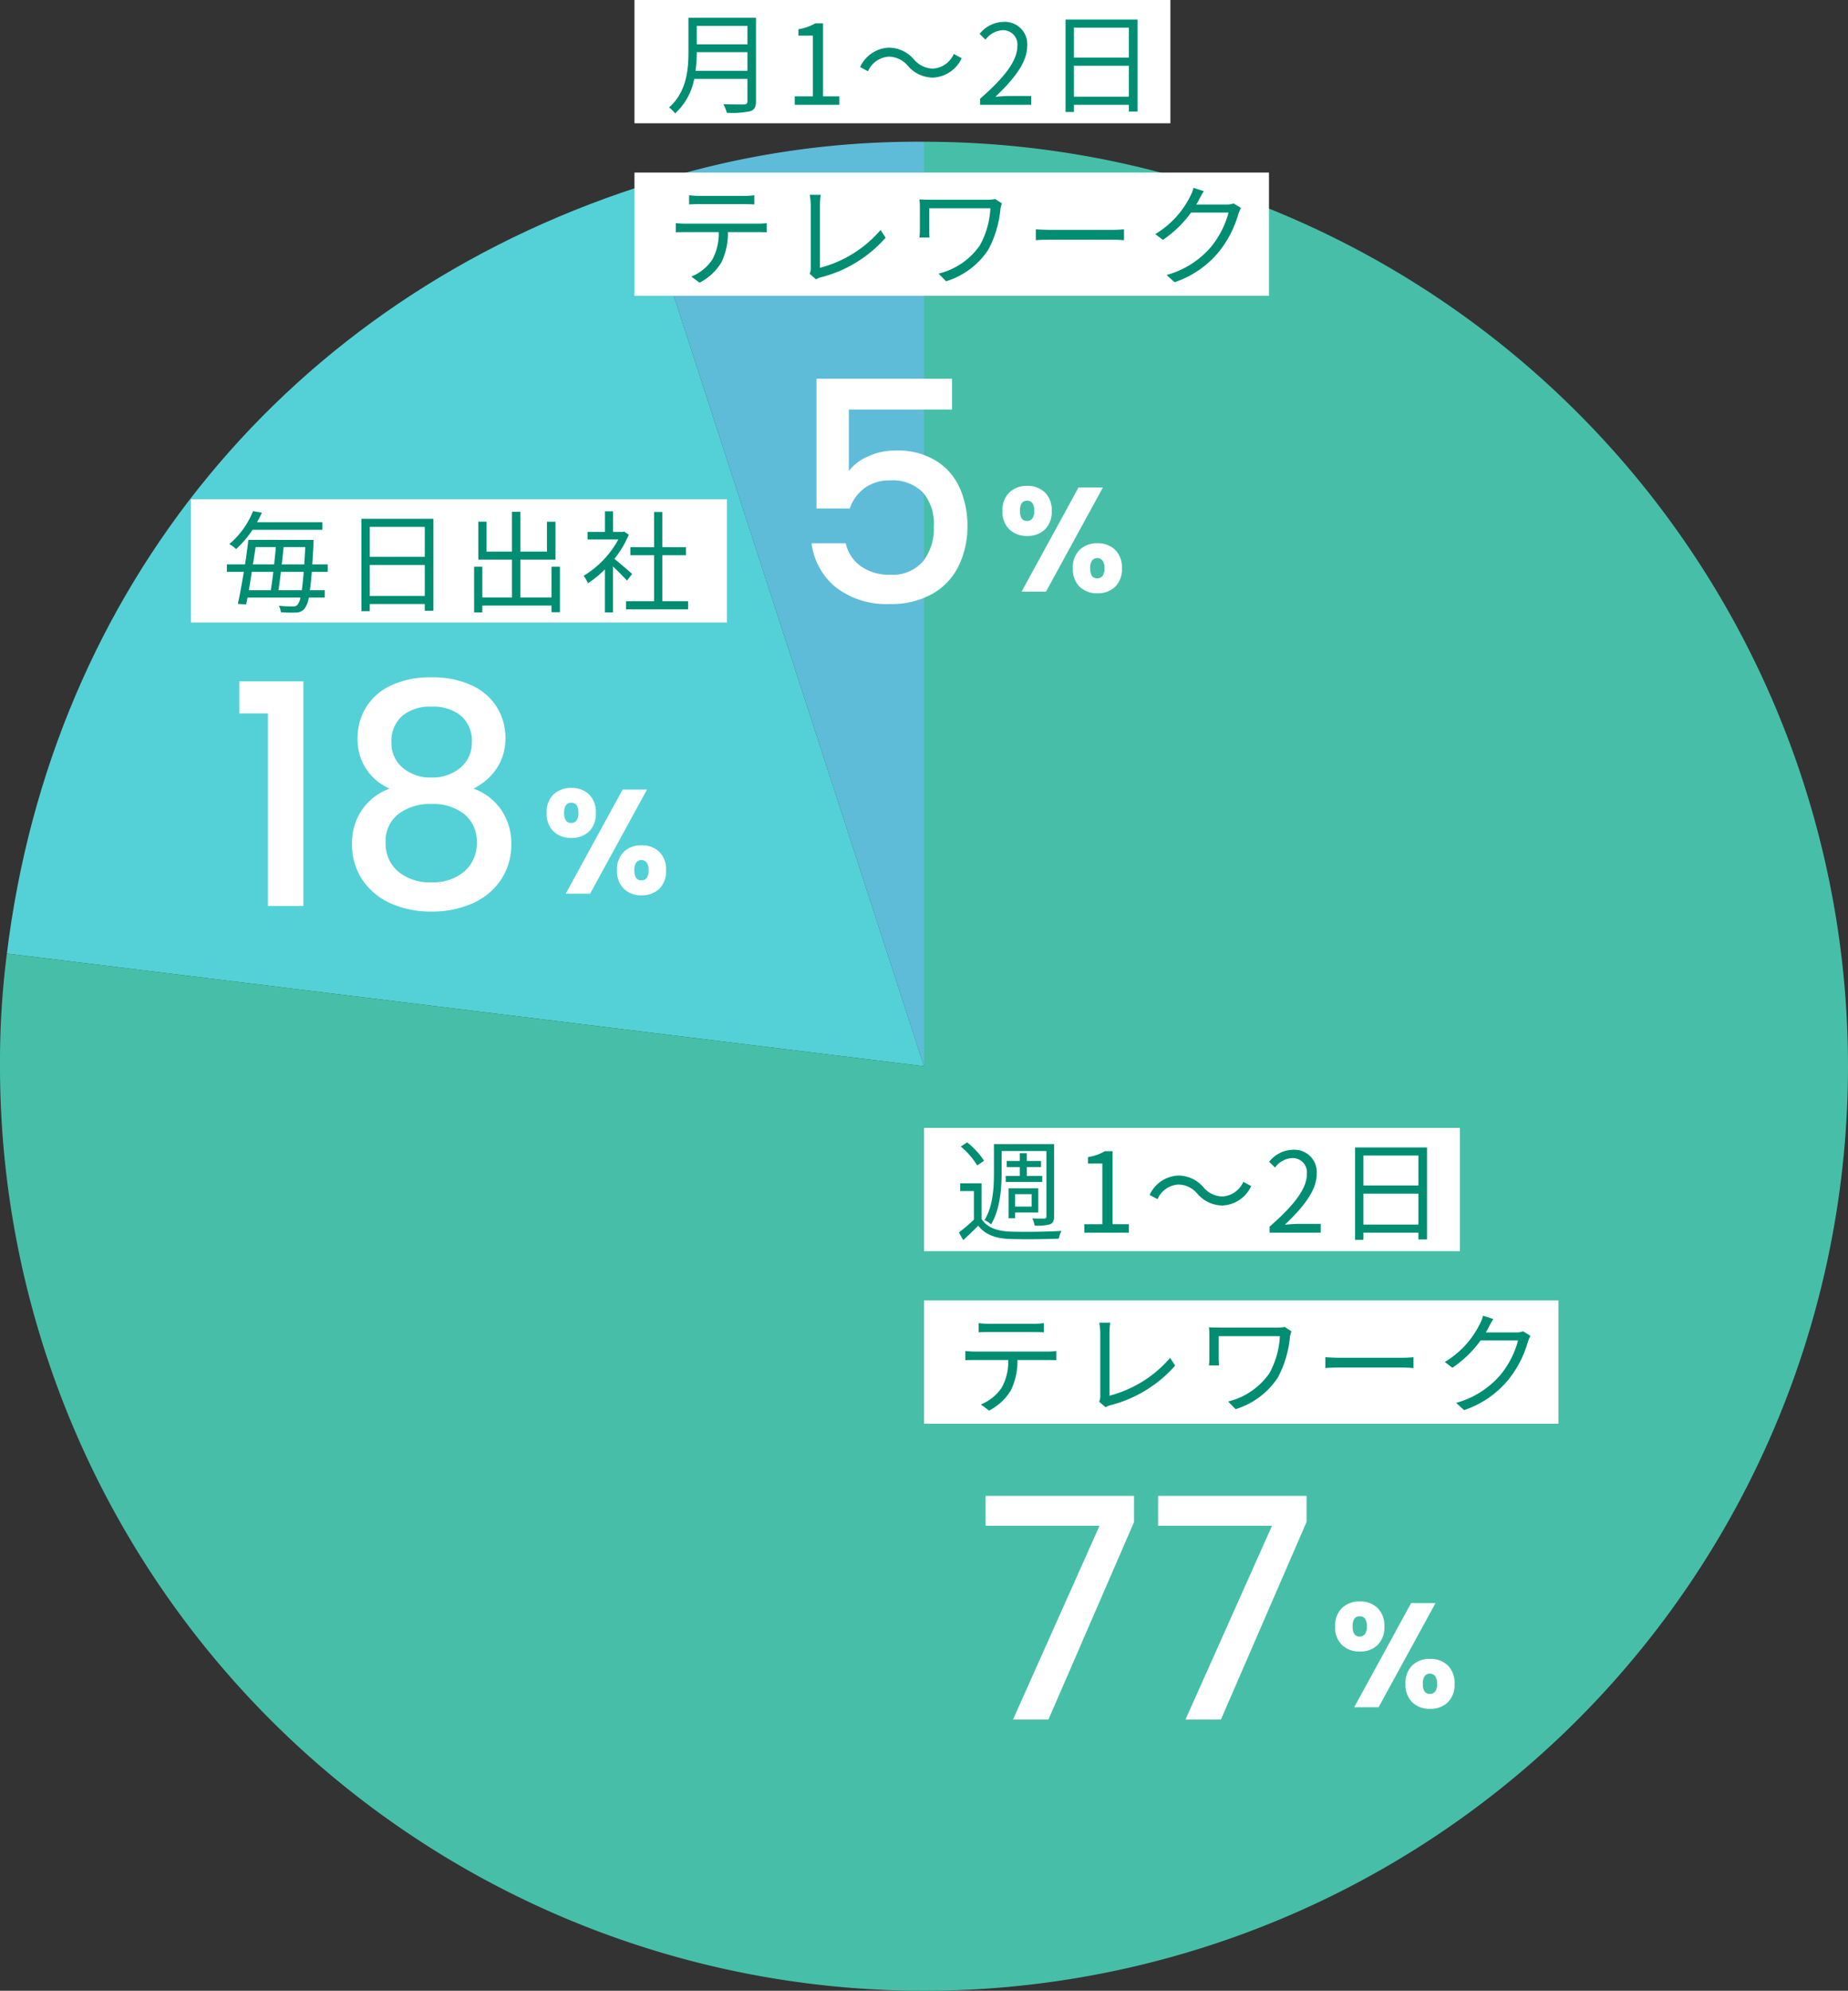
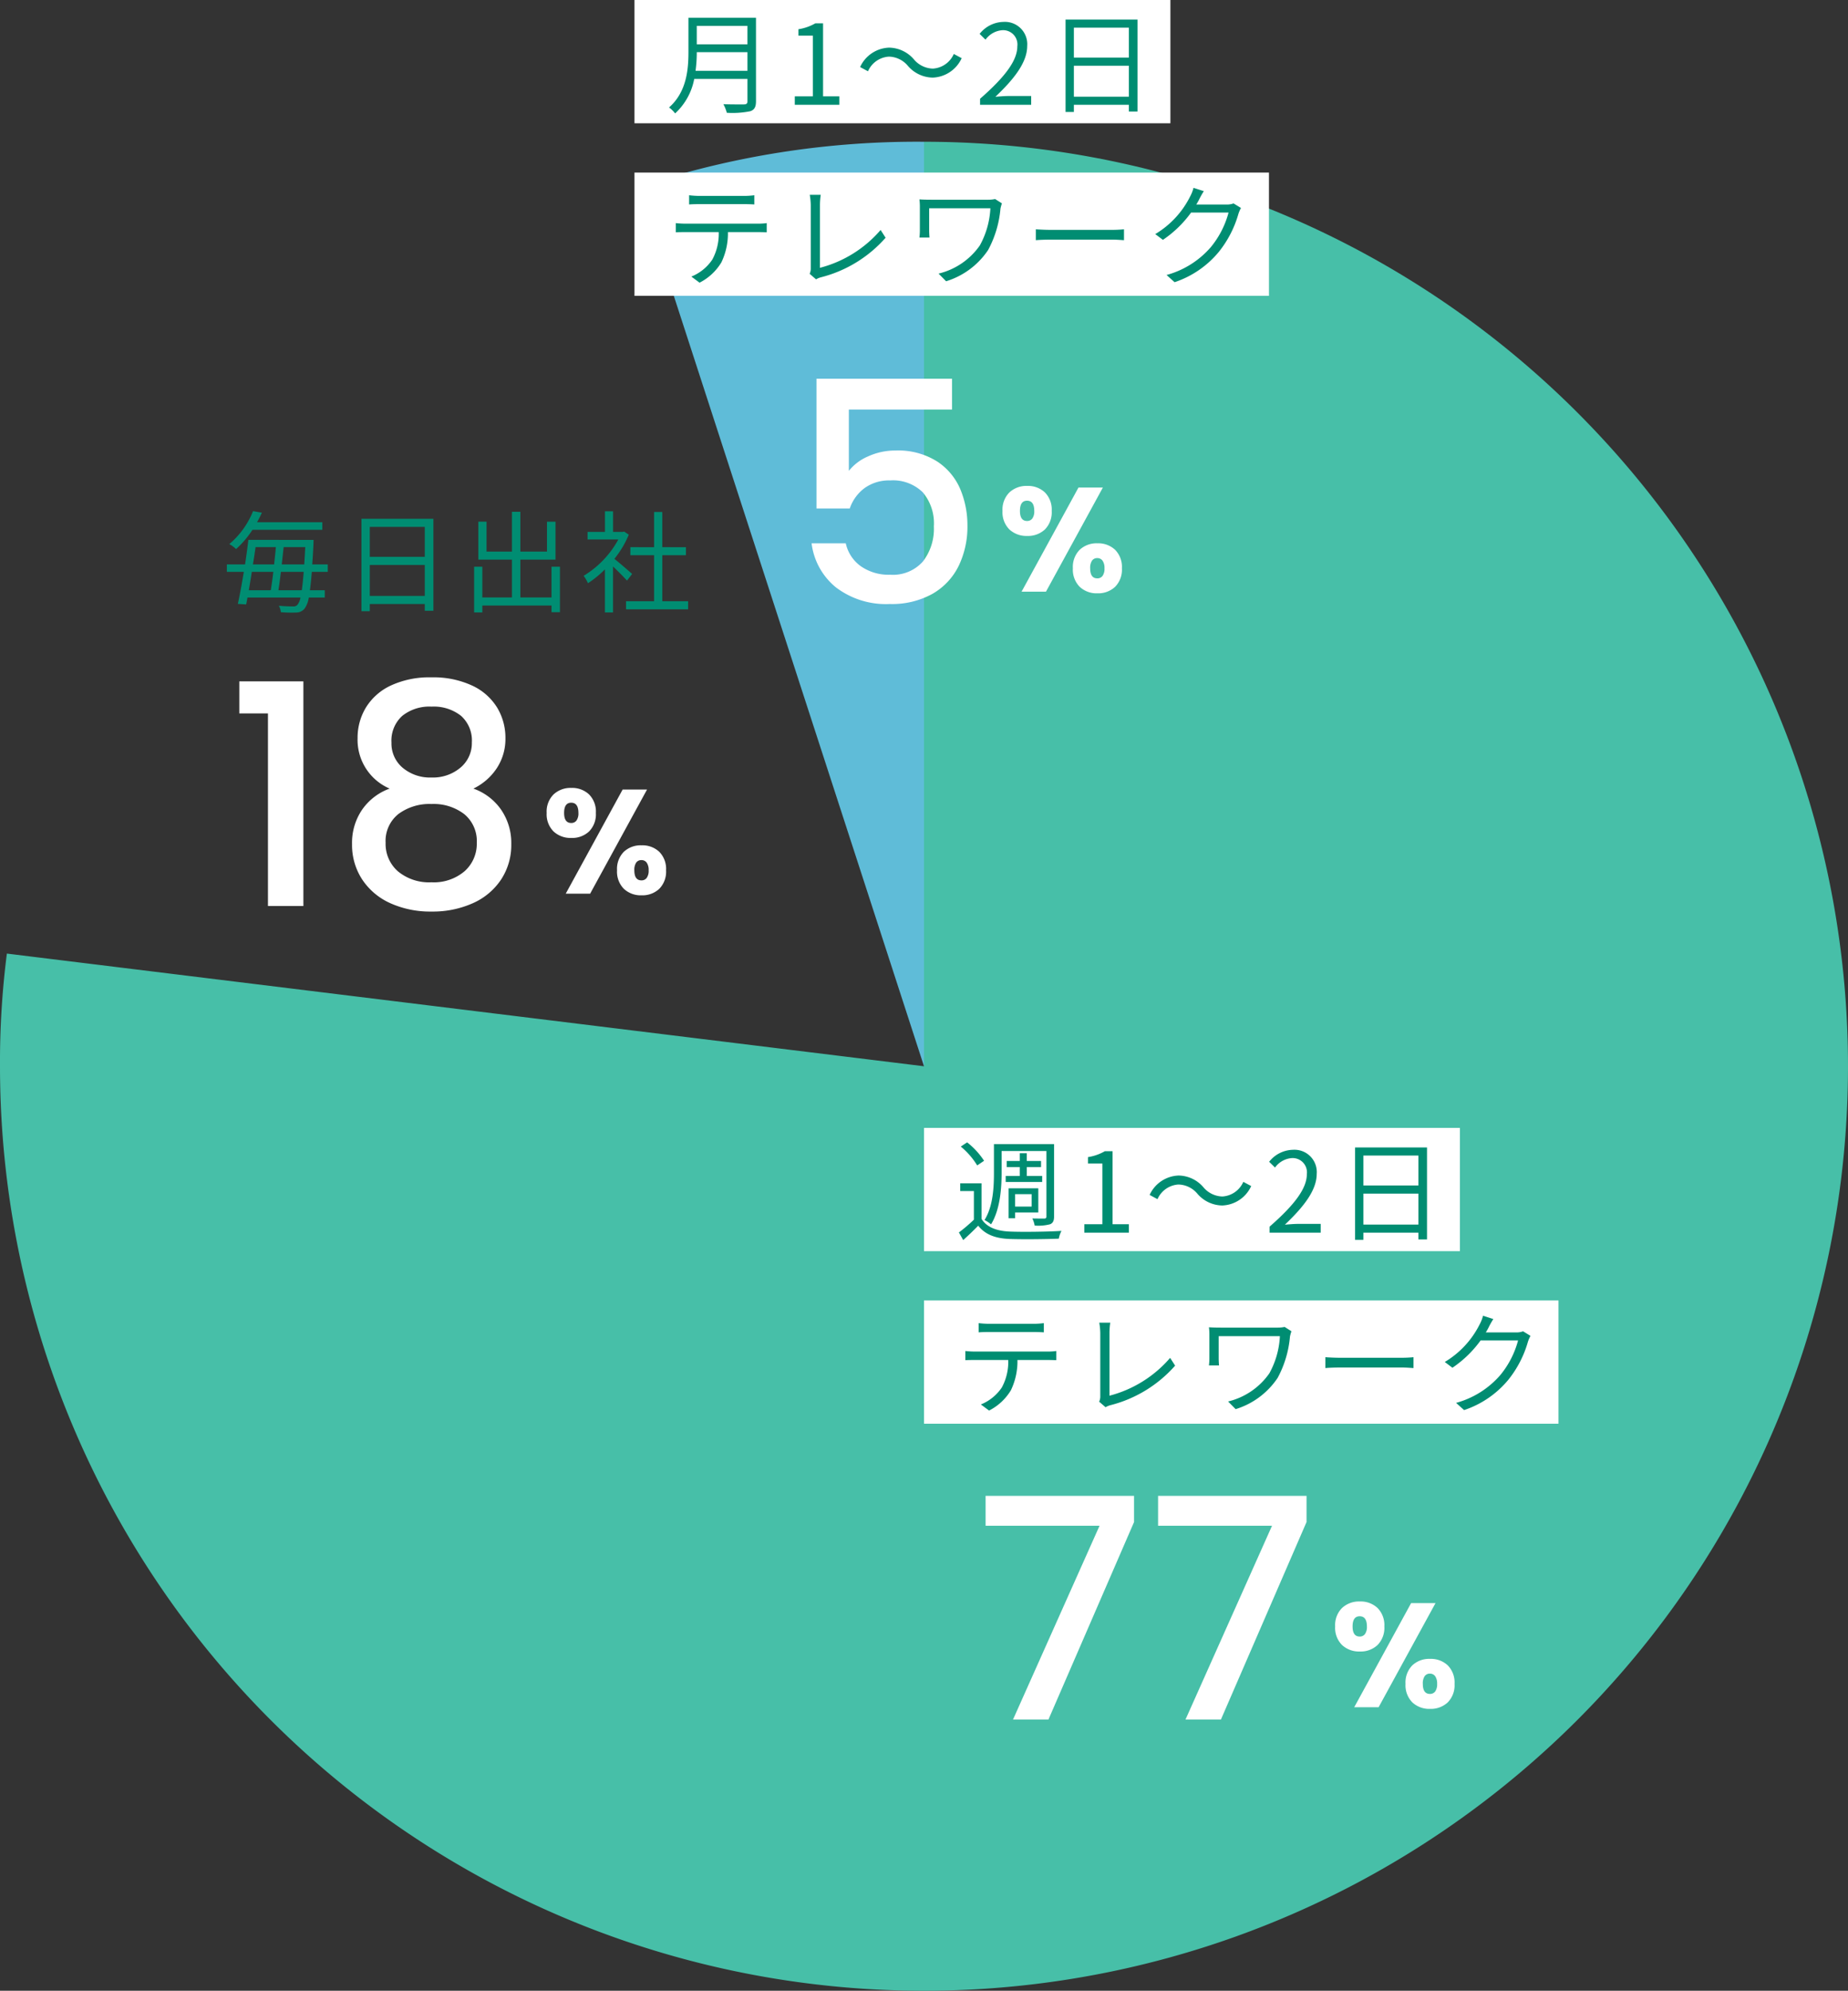
<svg xmlns="http://www.w3.org/2000/svg" width="300" height="323" viewBox="0 0 300 323">
  <rect x="0" y="0" width="300" height="323" fill="#333333" stroke="none" />
  <g id="graph02" transform="translate(-899 -1470)">
    <g id="グループ_47444" data-name="グループ 47444" transform="translate(899 1493)">
      <g id="グループ_47591" data-name="グループ 47591" transform="translate(-14446.825 1099.844)">
-         <path id="パス_43409" data-name="パス 43409" d="M342.913,150.251,296.56,7.592A142.6,142.6,0,0,1,342.913.251Z" transform="translate(14253.912 -1100.095)" fill="#5fbcd8" />
-         <path id="パス_43411" data-name="パス 43411" d="M374.153,148.015,225.27,129.734c7.269-59.2,45.8-105.947,102.529-124.379Z" transform="translate(14222.673 -1097.858)" fill="#54d1d6" />
+         <path id="パス_43409" data-name="パス 43409" d="M342.913,150.251,296.56,7.592A142.6,142.6,0,0,1,342.913.251" transform="translate(14253.912 -1100.095)" fill="#5fbcd8" />
        <path id="パス_43413" data-name="パス 43413" d="M374.493,150.251V.251a150,150,0,1,1-150,150,138.234,138.234,0,0,1,1.117-18.281Z" transform="translate(14222.332 -1100.095)" fill="#47bfa8" />
      </g>
    </g>
    <g id="グループ_47596" data-name="グループ 47596" transform="translate(-138 -5)">
      <g id="グループ_47447" data-name="グループ 47447" transform="translate(-10431 -9100)">
        <path id="パス_43724" data-name="パス 43724" d="M-47.15-31.25v-5.2h10.4V0H-42.5V-31.25Zm24.4,12.2a8.608,8.608,0,0,1-5.2-8.2A9.441,9.441,0,0,1-26.6-32.2a9.381,9.381,0,0,1,4.05-3.575,14.884,14.884,0,0,1,6.6-1.325,14.921,14.921,0,0,1,6.575,1.325A9.358,9.358,0,0,1-5.3-32.2a9.441,9.441,0,0,1,1.35,4.95,8.634,8.634,0,0,1-1.425,4.925A9.469,9.469,0,0,1-9.15-19.05a9.2,9.2,0,0,1,4.5,3.425A9.526,9.526,0,0,1-3-10.05,10.2,10.2,0,0,1-4.65-4.3,10.693,10.693,0,0,1-9.25-.45,15.929,15.929,0,0,1-15.95.9,15.759,15.759,0,0,1-22.625-.45,10.719,10.719,0,0,1-27.2-4.3a10.2,10.2,0,0,1-1.65-5.75,9.5,9.5,0,0,1,1.65-5.6A9.273,9.273,0,0,1-22.75-19.05Zm13.35-7.5a5.353,5.353,0,0,0-1.75-4.3,7.137,7.137,0,0,0-4.8-1.5,7.057,7.057,0,0,0-4.75,1.5,5.414,5.414,0,0,0-1.75,4.35,5.132,5.132,0,0,0,1.825,4.075A6.9,6.9,0,0,0-15.95-20.85a6.927,6.927,0,0,0,4.7-1.6A5.176,5.176,0,0,0-9.4-26.55Zm-6.55,10a8.463,8.463,0,0,0-5.375,1.625A5.586,5.586,0,0,0-23.4-10.25a5.892,5.892,0,0,0,2,4.625A7.917,7.917,0,0,0-15.95-3.85a7.677,7.677,0,0,0,5.375-1.8A5.947,5.947,0,0,0-8.6-10.25a5.66,5.66,0,0,0-2.025-4.65A8.167,8.167,0,0,0-15.95-16.55Z" transform="translate(11554 10722)" fill="#fff" />
        <path id="パス_43723" data-name="パス 43723" d="M.744-13.1a3.932,3.932,0,0,1,1.116-3A4.036,4.036,0,0,1,4.752-17.16,3.994,3.994,0,0,1,7.632-16.1a3.956,3.956,0,0,1,1.1,3,3.956,3.956,0,0,1-1.1,3,3.994,3.994,0,0,1-2.88,1.056A4.036,4.036,0,0,1,1.86-10.1,3.932,3.932,0,0,1,.744-13.1ZM17.04-16.9,7.8,0H3.84l9.24-16.9ZM4.728-14.76q-1.152,0-1.152,1.656,0,1.632,1.152,1.632a1.027,1.027,0,0,0,.864-.408A2,2,0,0,0,5.9-13.1Q5.9-14.76,4.728-14.76Zm7.44,10.968a3.956,3.956,0,0,1,1.1-3,3.994,3.994,0,0,1,2.88-1.056,3.994,3.994,0,0,1,2.88,1.056,3.956,3.956,0,0,1,1.1,3,3.956,3.956,0,0,1-1.1,3A3.994,3.994,0,0,1,16.152.264a3.994,3.994,0,0,1-2.88-1.056A3.956,3.956,0,0,1,12.168-3.792Zm3.96-1.656a1,1,0,0,0-.852.408,2.11,2.11,0,0,0-.3,1.248q0,1.632,1.152,1.632a1.027,1.027,0,0,0,.864-.408A2,2,0,0,0,17.3-3.792a2.056,2.056,0,0,0-.312-1.236A1.016,1.016,0,0,0,16.128-5.448Z" transform="translate(11556 10720)" fill="#fff" />
      </g>
      <g id="グループ_47446" data-name="グループ 47446" transform="translate(439 583)">
-         <rect id="長方形_15040" data-name="長方形 15040" width="87" height="20" transform="translate(629 973)" fill="#fff" />
        <path id="パス_43722" data-name="パス 43722" d="M16.326-12.042v-1.224H5.724c.306-.522.558-1.044.792-1.548l-1.44-.252A13.576,13.576,0,0,1,1.224-9.72a4.811,4.811,0,0,1,1.1.81,15.988,15.988,0,0,0,2.664-3.132ZM9.2-2.232c.144-.864.27-1.908.4-2.988H13.3c-.09,1.242-.2,2.214-.306,2.988ZM8.37-5.22C8.244-4.14,8.1-3.1,7.956-2.232H4.392c.162-.936.324-1.944.486-2.988Zm.414-4.014C8.712-8.352,8.6-7.4,8.5-6.426H5.058c.162-.954.306-1.908.432-2.808Zm.954,2.808c.108-.954.216-1.926.306-2.808h3.51c-.054,1.044-.108,1.962-.162,2.808Zm7.47,1.206V-6.426h-2.52c.072-.972.144-2.088.2-3.33,0-.18.018-.648.018-.648H4.32C4.176-9.2,4-7.83,3.78-6.426H.828V-5.22H3.582c-.324,1.944-.666,3.834-.972,5.2l1.35.09c.072-.342.144-.72.216-1.116h8.6a2.591,2.591,0,0,1-.486,1.17.825.825,0,0,1-.72.27c-.4,0-1.278-.018-2.3-.108a2.689,2.689,0,0,1,.324,1.044,20.874,20.874,0,0,0,2.5.054A1.741,1.741,0,0,0,13.464.72a4.174,4.174,0,0,0,.666-1.764h2.592V-2.232H14.31c.108-.792.216-1.782.306-2.988ZM24.03-1.314V-6.336h8.928v5.022Zm8.928-11.2v4.86H24.03v-4.86ZM22.68-13.824V1.17h1.35V0h8.928V1.1h1.4V-13.824ZM53.532-6.048v4.986H48.474V-7.2H54.18v-6.156H52.794V-8.5h-4.32v-6.462H47.106V-8.5H42.984v-4.86H41.652V-7.2h5.454v6.138H42.3V-6.048H40.968V1.368H42.3V.252H53.532v1.08H54.9v-7.38Zm13.086,1.17c-.45-.4-2.034-1.782-2.88-2.448a16.175,16.175,0,0,0,2.34-3.924l-.756-.5-.234.054H63.522v-3.348H62.208V-11.7H59.382v1.224h5a15.614,15.614,0,0,1-5.634,5.9,6.055,6.055,0,0,1,.7,1.206,17,17,0,0,0,2.754-2.25V1.368h1.314V-6.084c.81.756,1.8,1.764,2.268,2.286Zm4.9,4.428V-7.92h3.834v-1.3H71.514v-5.706H70.182v5.706H66.33v1.3h3.852V-.45H65.628V.864h10.08V-.45Z" transform="translate(634 990)" fill="#008d72" />
      </g>
    </g>
    <g id="グループ_47597" data-name="グループ 47597" transform="translate(84 -3)">
      <g id="グループ_47449" data-name="グループ 47449" transform="translate(-10525 -8970)">
        <path id="パス_43727" data-name="パス 43727" d="M-29.9-32.05-43.8,0h-5.75L-35.5-31.45H-54V-36.3h24.1Zm28,0L-15.8,0h-5.75L-7.5-31.45H-26V-36.3H-1.9Z" transform="translate(11554 10722)" fill="#fff" />
        <path id="パス_43726" data-name="パス 43726" d="M.744-13.1a3.932,3.932,0,0,1,1.116-3A4.036,4.036,0,0,1,4.752-17.16,3.994,3.994,0,0,1,7.632-16.1a3.956,3.956,0,0,1,1.1,3,3.956,3.956,0,0,1-1.1,3,3.994,3.994,0,0,1-2.88,1.056A4.036,4.036,0,0,1,1.86-10.1,3.932,3.932,0,0,1,.744-13.1ZM17.04-16.9,7.8,0H3.84l9.24-16.9ZM4.728-14.76q-1.152,0-1.152,1.656,0,1.632,1.152,1.632a1.027,1.027,0,0,0,.864-.408A2,2,0,0,0,5.9-13.1Q5.9-14.76,4.728-14.76Zm7.44,10.968a3.956,3.956,0,0,1,1.1-3,3.994,3.994,0,0,1,2.88-1.056,3.994,3.994,0,0,1,2.88,1.056,3.956,3.956,0,0,1,1.1,3,3.956,3.956,0,0,1-1.1,3A3.994,3.994,0,0,1,16.152.264a3.994,3.994,0,0,1-2.88-1.056A3.956,3.956,0,0,1,12.168-3.792Zm3.96-1.656a1,1,0,0,0-.852.408,2.11,2.11,0,0,0-.3,1.248q0,1.632,1.152,1.632a1.027,1.027,0,0,0,.864-.408A2,2,0,0,0,17.3-3.792a2.056,2.056,0,0,0-.312-1.236A1.016,1.016,0,0,0,16.128-5.448Z" transform="translate(11556 10720)" fill="#fff" />
      </g>
      <g id="グループ_47448" data-name="グループ 47448" transform="translate(336 683)">
        <rect id="長方形_15040-2" data-name="長方形 15040" width="87" height="20" transform="translate(629 973)" fill="#fff" />
        <rect id="長方形_15044" data-name="長方形 15044" width="103" height="20" transform="translate(629 1001)" fill="#fff" />
        <path id="パス_43725" data-name="パス 43725" d="M7.6-13.248h7.272v10.62c0,.27-.108.324-.324.342-.252,0-1.08,0-1.962-.018a4.113,4.113,0,0,1,.378,1.152,7.619,7.619,0,0,0,2.52-.216c.45-.2.63-.558.63-1.242V-14.364H6.354V-9.72c0,2.286-.126,5.436-1.53,7.668a6.03,6.03,0,0,1,1.062.7C7.362-3.744,7.6-7.254,7.6-9.72ZM8.262-9.2v.972h5.922V-9.2h-2.5v-1.44H14v-.99H11.682v-1.26H10.548v1.26H8.424v.99h2.124V-9.2Zm4.212,2.952V-4.23H9.792V-6.246ZM9.792-3.276h3.762V-7.2H8.73v4.86H9.792Zm-5.04-8.388A12.353,12.353,0,0,0,2-14.652l-1.026.684a12.324,12.324,0,0,1,2.664,3.06ZM4.338-8.01H.882v1.26H3.1v4.644A26.653,26.653,0,0,1,.666-.036l.7,1.242C2.232.414,3.042-.342,3.8-1.134,4.914.288,6.552.936,8.928,1.026c2.034.072,5.922.036,7.956-.054a4.524,4.524,0,0,1,.432-1.26c-2.2.144-6.39.2-8.424.108-2.106-.09-3.708-.7-4.554-2.052ZM21.024,0H28.26V-1.368H25.614V-13.212h-1.26a7.948,7.948,0,0,1-2.736.954v1.044h2.34v9.846H21.024ZM39.366-6.336a5.4,5.4,0,0,0,4.05,1.926,5.376,5.376,0,0,0,4.7-3.15l-1.278-.684a3.971,3.971,0,0,1-3.4,2.376,4.156,4.156,0,0,1-3.06-1.476,5.4,5.4,0,0,0-4.05-1.926,5.376,5.376,0,0,0-4.7,3.15l1.278.684a3.971,3.971,0,0,1,3.4-2.376A4.126,4.126,0,0,1,39.366-6.336ZM51.1,0h8.3V-1.422H55.746c-.666,0-1.476.072-2.16.126,3.1-2.934,5.166-5.616,5.166-8.244a3.62,3.62,0,0,0-3.834-3.906A5.046,5.046,0,0,0,51.03-11.5l.954.936A3.7,3.7,0,0,1,54.72-12.1a2.32,2.32,0,0,1,2.43,2.61c0,2.268-1.908,4.9-6.048,8.514ZM66.33-1.314V-6.336h8.928v5.022Zm8.928-11.2v4.86H66.33v-4.86ZM64.98-13.824V1.17h1.35V0h8.928V1.1h1.4V-13.824ZM3.87,14.68v1.494c.45-.036,1.044-.054,1.638-.054H12.78c.522,0,1.152.018,1.674.054V14.68a13.281,13.281,0,0,1-1.674.108H5.49A14.973,14.973,0,0,1,3.87,14.68ZM1.71,19.2v1.494c.5-.036,1.026-.036,1.566-.036h5.4A8.714,8.714,0,0,1,7.632,25.12a7.451,7.451,0,0,1-3.4,2.754l1.332.99A8.784,8.784,0,0,0,9.108,25.57a10.9,10.9,0,0,0,1.062-4.914h4.9c.432,0,1.008.018,1.4.036V19.2a9.649,9.649,0,0,1-1.4.09H3.276A14.389,14.389,0,0,1,1.71,19.2Zm21.726,8.226,1.044.9A2.781,2.781,0,0,1,25.236,28a20.821,20.821,0,0,0,10.53-6.426l-.81-1.26a19.424,19.424,0,0,1-9.846,6.138V16.246a11.641,11.641,0,0,1,.126-1.638H23.454a10.968,10.968,0,0,1,.162,1.638v10.3A1.983,1.983,0,0,1,23.436,27.424Zm31.212-11.43-1.1-.7a5.392,5.392,0,0,1-1.134.108H43.182c-.774,0-1.44-.018-1.926-.054a8.859,8.859,0,0,1,.072,1.206v3.834a9.173,9.173,0,0,1-.072,1.152h1.638c-.036-.432-.054-.882-.054-1.152v-3.6h9.936a13.858,13.858,0,0,1-1.71,6.03,11.423,11.423,0,0,1-6.7,4.572l1.224,1.242a12.672,12.672,0,0,0,6.822-5.076,17.259,17.259,0,0,0,2-6.714A7.409,7.409,0,0,1,54.648,15.994Zm5.508,4.212V21.97c.558-.054,1.512-.09,2.5-.09H72.54c.81,0,1.566.072,1.926.09V20.206c-.4.036-1.044.09-1.944.09H62.658C61.65,20.3,60.7,20.242,60.156,20.206Zm27.27-6.192-1.674-.54a6.164,6.164,0,0,1-.558,1.422,14.838,14.838,0,0,1-5.652,6.084l1.242.936a18.248,18.248,0,0,0,4.572-4.428H91.44A14.8,14.8,0,0,1,88.56,23.1a14.562,14.562,0,0,1-7.182,4.518l1.3,1.17a15.782,15.782,0,0,0,7.164-4.9,17.459,17.459,0,0,0,3.2-6.192,5.657,5.657,0,0,1,.414-.954l-1.206-.738a3.012,3.012,0,0,1-1.17.18H86.2a8.09,8.09,0,0,0,.432-.756A13.611,13.611,0,0,1,87.426,14.014Z" transform="translate(634 990)" fill="#008d72" />
      </g>
    </g>
    <g id="グループ_47595" data-name="グループ 47595" transform="translate(42 -10)">
      <g id="グループ_47450" data-name="グループ 47450" transform="translate(-10537 -9144)">
        <path id="パス_43721" data-name="パス 43721" d="M-5.45-31.55H-22.2v9.95a7.919,7.919,0,0,1,3.125-2.35,10.5,10.5,0,0,1,4.425-.95,11.833,11.833,0,0,1,6.825,1.8,10.084,10.084,0,0,1,3.75,4.55,15.17,15.17,0,0,1,1.125,5.8A14.614,14.614,0,0,1-4.375-6.175,10.6,10.6,0,0,1-8.625-1.65,13.523,13.523,0,0,1-15.55,0,13.389,13.389,0,0,1-24.3-2.7a10.932,10.932,0,0,1-3.95-7.15h5.55a6.182,6.182,0,0,0,2.45,3.725A7.891,7.891,0,0,0-15.5-4.75,6.506,6.506,0,0,0-10.175-6.9,8.669,8.669,0,0,0-8.4-12.6a7.793,7.793,0,0,0-1.8-5.525,6.909,6.909,0,0,0-5.3-1.925,6.8,6.8,0,0,0-4.125,1.225A6.86,6.86,0,0,0-22.05-15.5h-5.4V-36.55h22Z" transform="translate(11554 10722)" fill="#fff" />
        <path id="パス_43720" data-name="パス 43720" d="M.744-13.1a3.932,3.932,0,0,1,1.116-3A4.036,4.036,0,0,1,4.752-17.16,3.994,3.994,0,0,1,7.632-16.1a3.956,3.956,0,0,1,1.1,3,3.956,3.956,0,0,1-1.1,3,3.994,3.994,0,0,1-2.88,1.056A4.036,4.036,0,0,1,1.86-10.1,3.932,3.932,0,0,1,.744-13.1ZM17.04-16.9,7.8,0H3.84l9.24-16.9ZM4.728-14.76q-1.152,0-1.152,1.656,0,1.632,1.152,1.632a1.027,1.027,0,0,0,.864-.408A2,2,0,0,0,5.9-13.1Q5.9-14.76,4.728-14.76Zm7.44,10.968a3.956,3.956,0,0,1,1.1-3,3.994,3.994,0,0,1,2.88-1.056,3.994,3.994,0,0,1,2.88,1.056,3.956,3.956,0,0,1,1.1,3,3.956,3.956,0,0,1-1.1,3A3.994,3.994,0,0,1,16.152.264a3.994,3.994,0,0,1-2.88-1.056A3.956,3.956,0,0,1,12.168-3.792Zm3.96-1.656a1,1,0,0,0-.852.408,2.11,2.11,0,0,0-.3,1.248q0,1.632,1.152,1.632a1.027,1.027,0,0,0,.864-.408A2,2,0,0,0,17.3-3.792a2.056,2.056,0,0,0-.312-1.236A1.016,1.016,0,0,0,16.128-5.448Z" transform="translate(11556 10720)" fill="#fff" />
      </g>
      <g id="グループ_47451" data-name="グループ 47451" transform="translate(331 507)">
        <rect id="長方形_15040-3" data-name="長方形 15040" width="87" height="20" transform="translate(629 973)" fill="#fff" />
        <rect id="長方形_15044-2" data-name="長方形 15044" width="103" height="20" transform="translate(629 1001)" fill="#fff" />
        <path id="パス_43719" data-name="パス 43719" d="M4.914-5.508a22.6,22.6,0,0,0,.2-3.024h8.226v3.024Zm8.424-7.29V-9.81H5.112V-12.8Zm1.386-1.314H3.762V-8.6c0,2.862-.288,6.516-3.15,9.036A5.065,5.065,0,0,1,1.6,1.4a10.153,10.153,0,0,0,3.1-5.6h8.64v3.6c0,.4-.144.522-.558.54-.414,0-1.854.018-3.348-.036A6.385,6.385,0,0,1,9.99,1.3a14.474,14.474,0,0,0,3.8-.252c.666-.216.936-.684.936-1.62ZM21.024,0H28.26V-1.368H25.614V-13.212h-1.26a7.948,7.948,0,0,1-2.736.954v1.044h2.34v9.846H21.024ZM39.366-6.336a5.4,5.4,0,0,0,4.05,1.926,5.376,5.376,0,0,0,4.7-3.15l-1.278-.684a3.971,3.971,0,0,1-3.4,2.376,4.156,4.156,0,0,1-3.06-1.476,5.4,5.4,0,0,0-4.05-1.926,5.376,5.376,0,0,0-4.7,3.15l1.278.684a3.971,3.971,0,0,1,3.4-2.376A4.126,4.126,0,0,1,39.366-6.336ZM51.1,0h8.3V-1.422H55.746c-.666,0-1.476.072-2.16.126,3.1-2.934,5.166-5.616,5.166-8.244a3.62,3.62,0,0,0-3.834-3.906A5.046,5.046,0,0,0,51.03-11.5l.954.936A3.7,3.7,0,0,1,54.72-12.1a2.32,2.32,0,0,1,2.43,2.61c0,2.268-1.908,4.9-6.048,8.514ZM66.33-1.314V-6.336h8.928v5.022Zm8.928-11.2v4.86H66.33v-4.86ZM64.98-13.824V1.17h1.35V0h8.928V1.1h1.4V-13.824ZM3.87,14.68v1.494c.45-.036,1.044-.054,1.638-.054H12.78c.522,0,1.152.018,1.674.054V14.68a13.281,13.281,0,0,1-1.674.108H5.49A14.973,14.973,0,0,1,3.87,14.68ZM1.71,19.2v1.494c.5-.036,1.026-.036,1.566-.036h5.4A8.714,8.714,0,0,1,7.632,25.12a7.451,7.451,0,0,1-3.4,2.754l1.332.99A8.784,8.784,0,0,0,9.108,25.57a10.9,10.9,0,0,0,1.062-4.914h4.9c.432,0,1.008.018,1.4.036V19.2a9.649,9.649,0,0,1-1.4.09H3.276A14.389,14.389,0,0,1,1.71,19.2Zm21.726,8.226,1.044.9A2.781,2.781,0,0,1,25.236,28a20.821,20.821,0,0,0,10.53-6.426l-.81-1.26a19.424,19.424,0,0,1-9.846,6.138V16.246a11.641,11.641,0,0,1,.126-1.638H23.454a10.968,10.968,0,0,1,.162,1.638v10.3A1.983,1.983,0,0,1,23.436,27.424Zm31.212-11.43-1.1-.7a5.392,5.392,0,0,1-1.134.108H43.182c-.774,0-1.44-.018-1.926-.054a8.859,8.859,0,0,1,.072,1.206v3.834a9.173,9.173,0,0,1-.072,1.152h1.638c-.036-.432-.054-.882-.054-1.152v-3.6h9.936a13.858,13.858,0,0,1-1.71,6.03,11.423,11.423,0,0,1-6.7,4.572l1.224,1.242a12.672,12.672,0,0,0,6.822-5.076,17.259,17.259,0,0,0,2-6.714A7.409,7.409,0,0,1,54.648,15.994Zm5.508,4.212V21.97c.558-.054,1.512-.09,2.5-.09H72.54c.81,0,1.566.072,1.926.09V20.206c-.4.036-1.044.09-1.944.09H62.658C61.65,20.3,60.7,20.242,60.156,20.206Zm27.27-6.192-1.674-.54a6.164,6.164,0,0,1-.558,1.422,14.838,14.838,0,0,1-5.652,6.084l1.242.936a18.248,18.248,0,0,0,4.572-4.428H91.44A14.8,14.8,0,0,1,88.56,23.1a14.562,14.562,0,0,1-7.182,4.518l1.3,1.17a15.782,15.782,0,0,0,7.164-4.9,17.459,17.459,0,0,0,3.2-6.192,5.657,5.657,0,0,1,.414-.954l-1.206-.738a3.012,3.012,0,0,1-1.17.18H86.2a8.09,8.09,0,0,0,.432-.756A13.611,13.611,0,0,1,87.426,14.014Z" transform="translate(634 990)" fill="#008d72" />
      </g>
    </g>
  </g>
</svg>